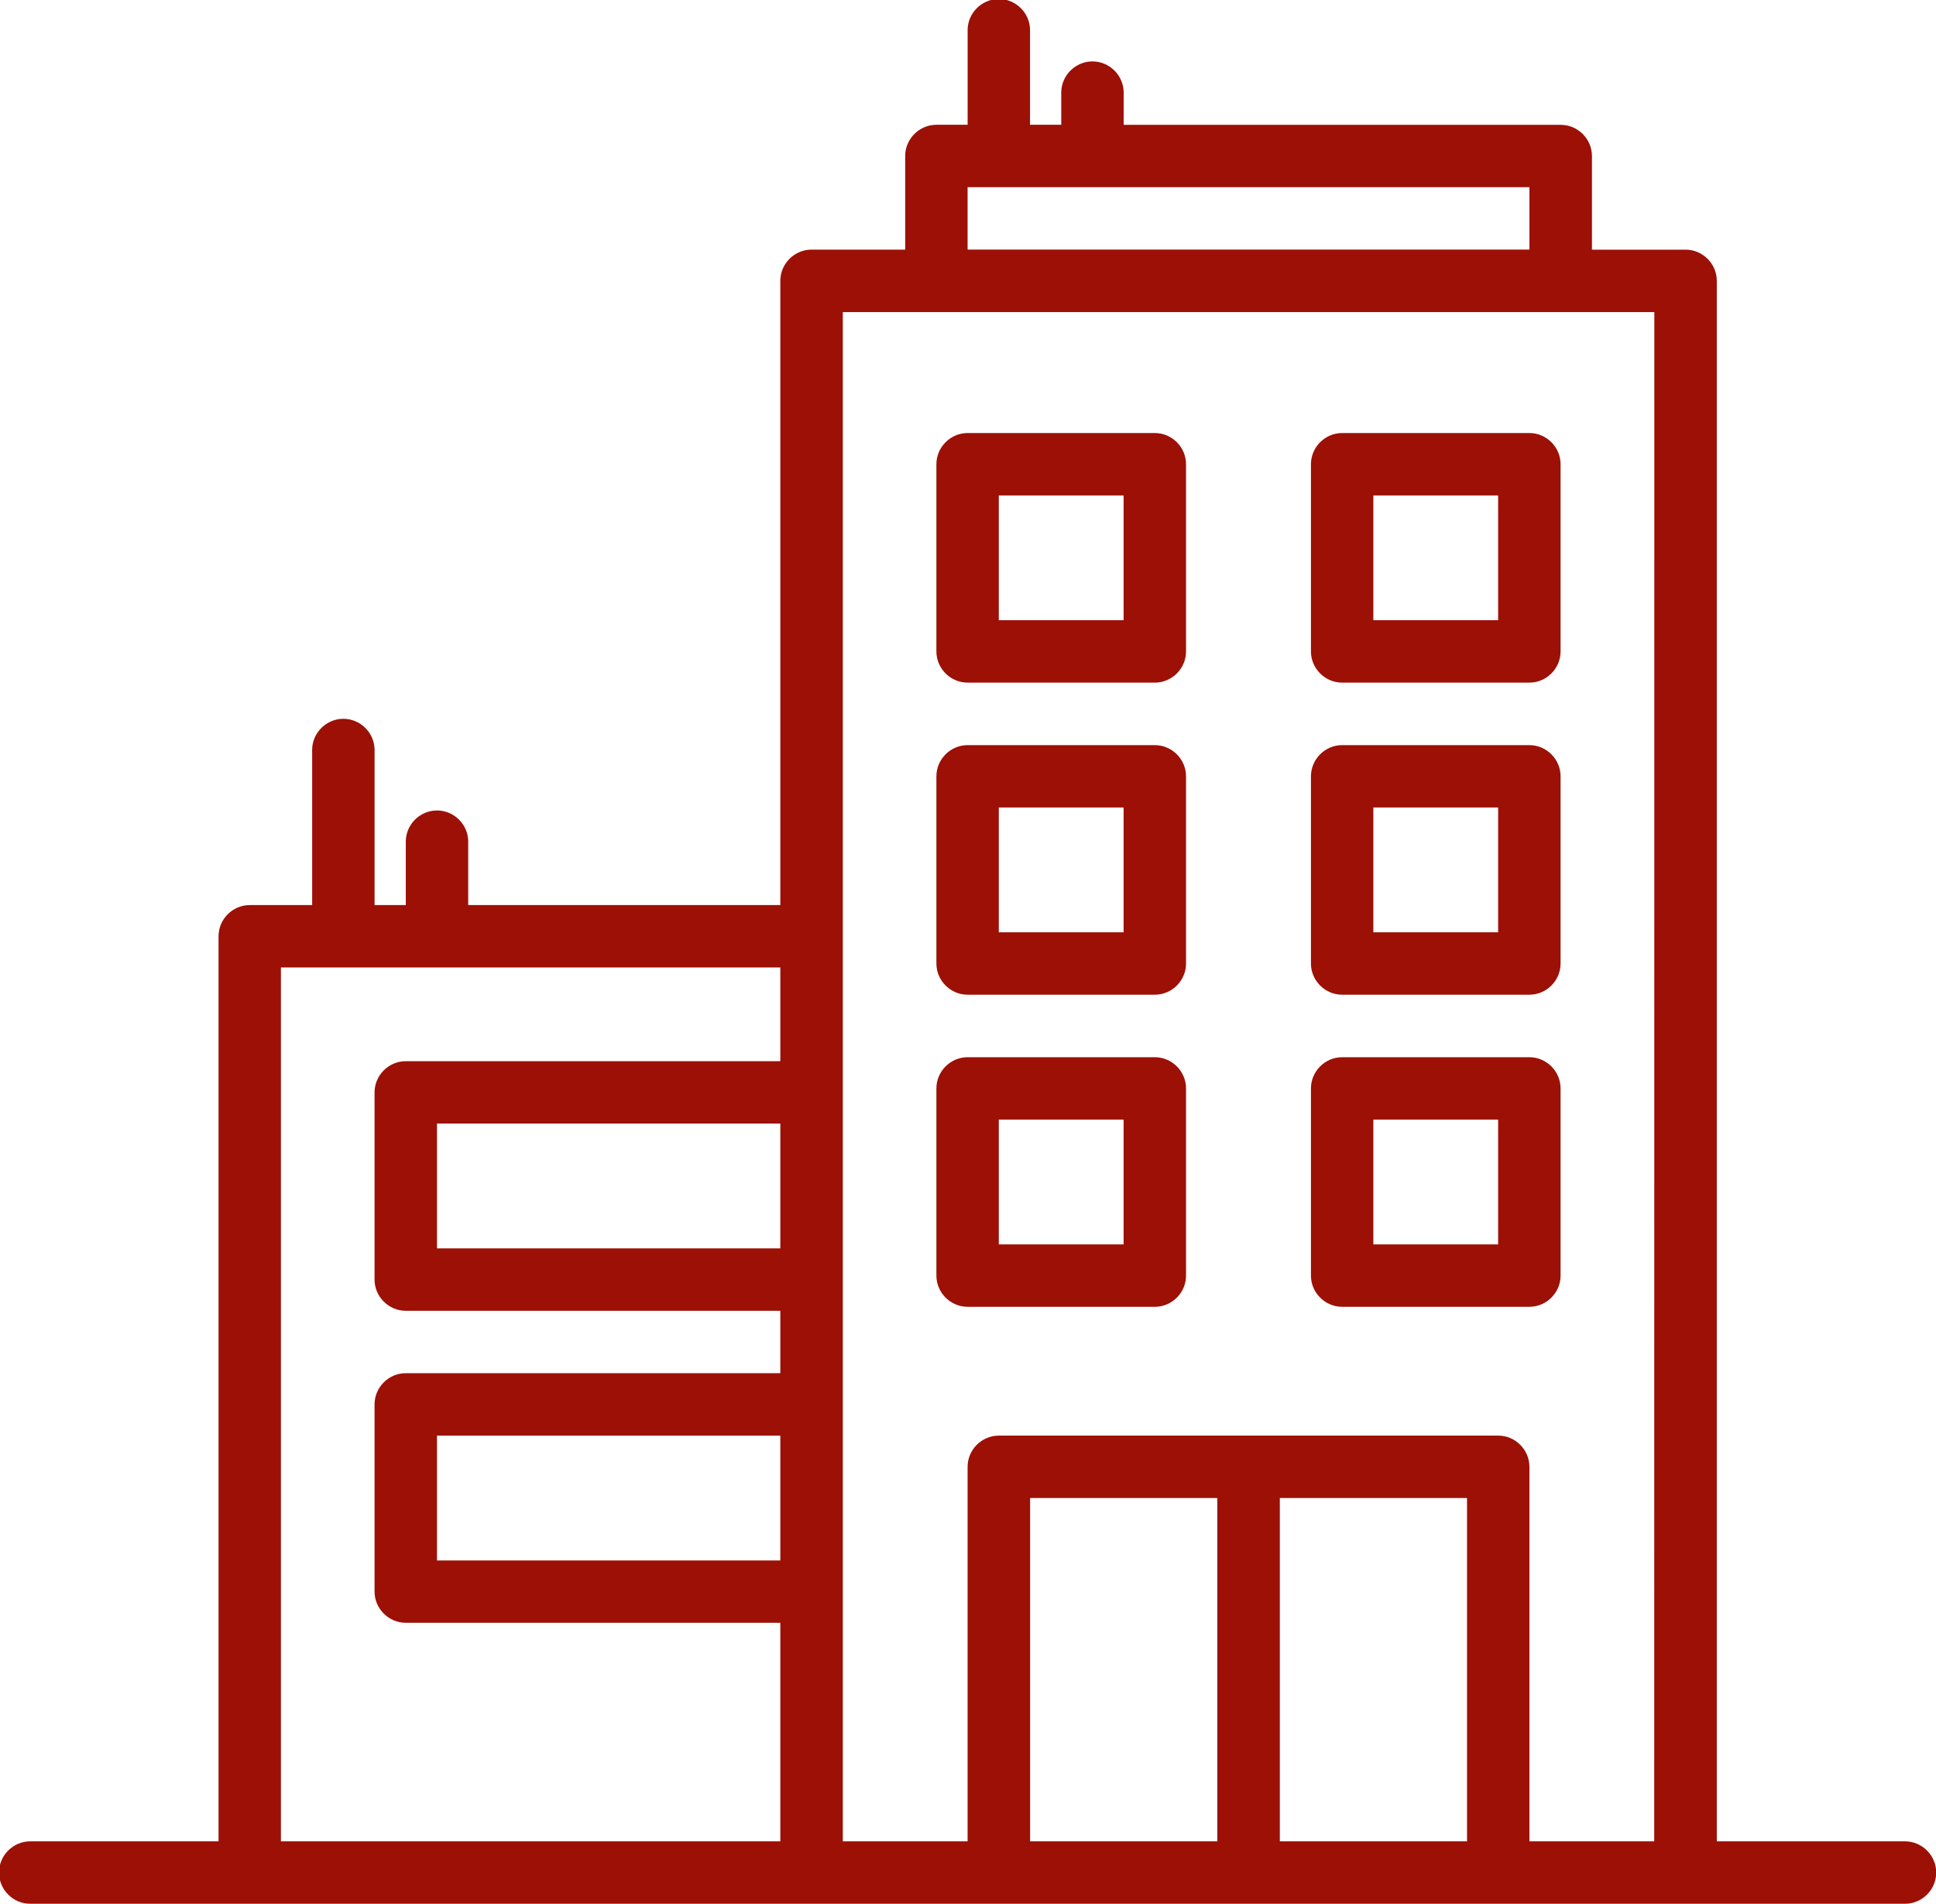
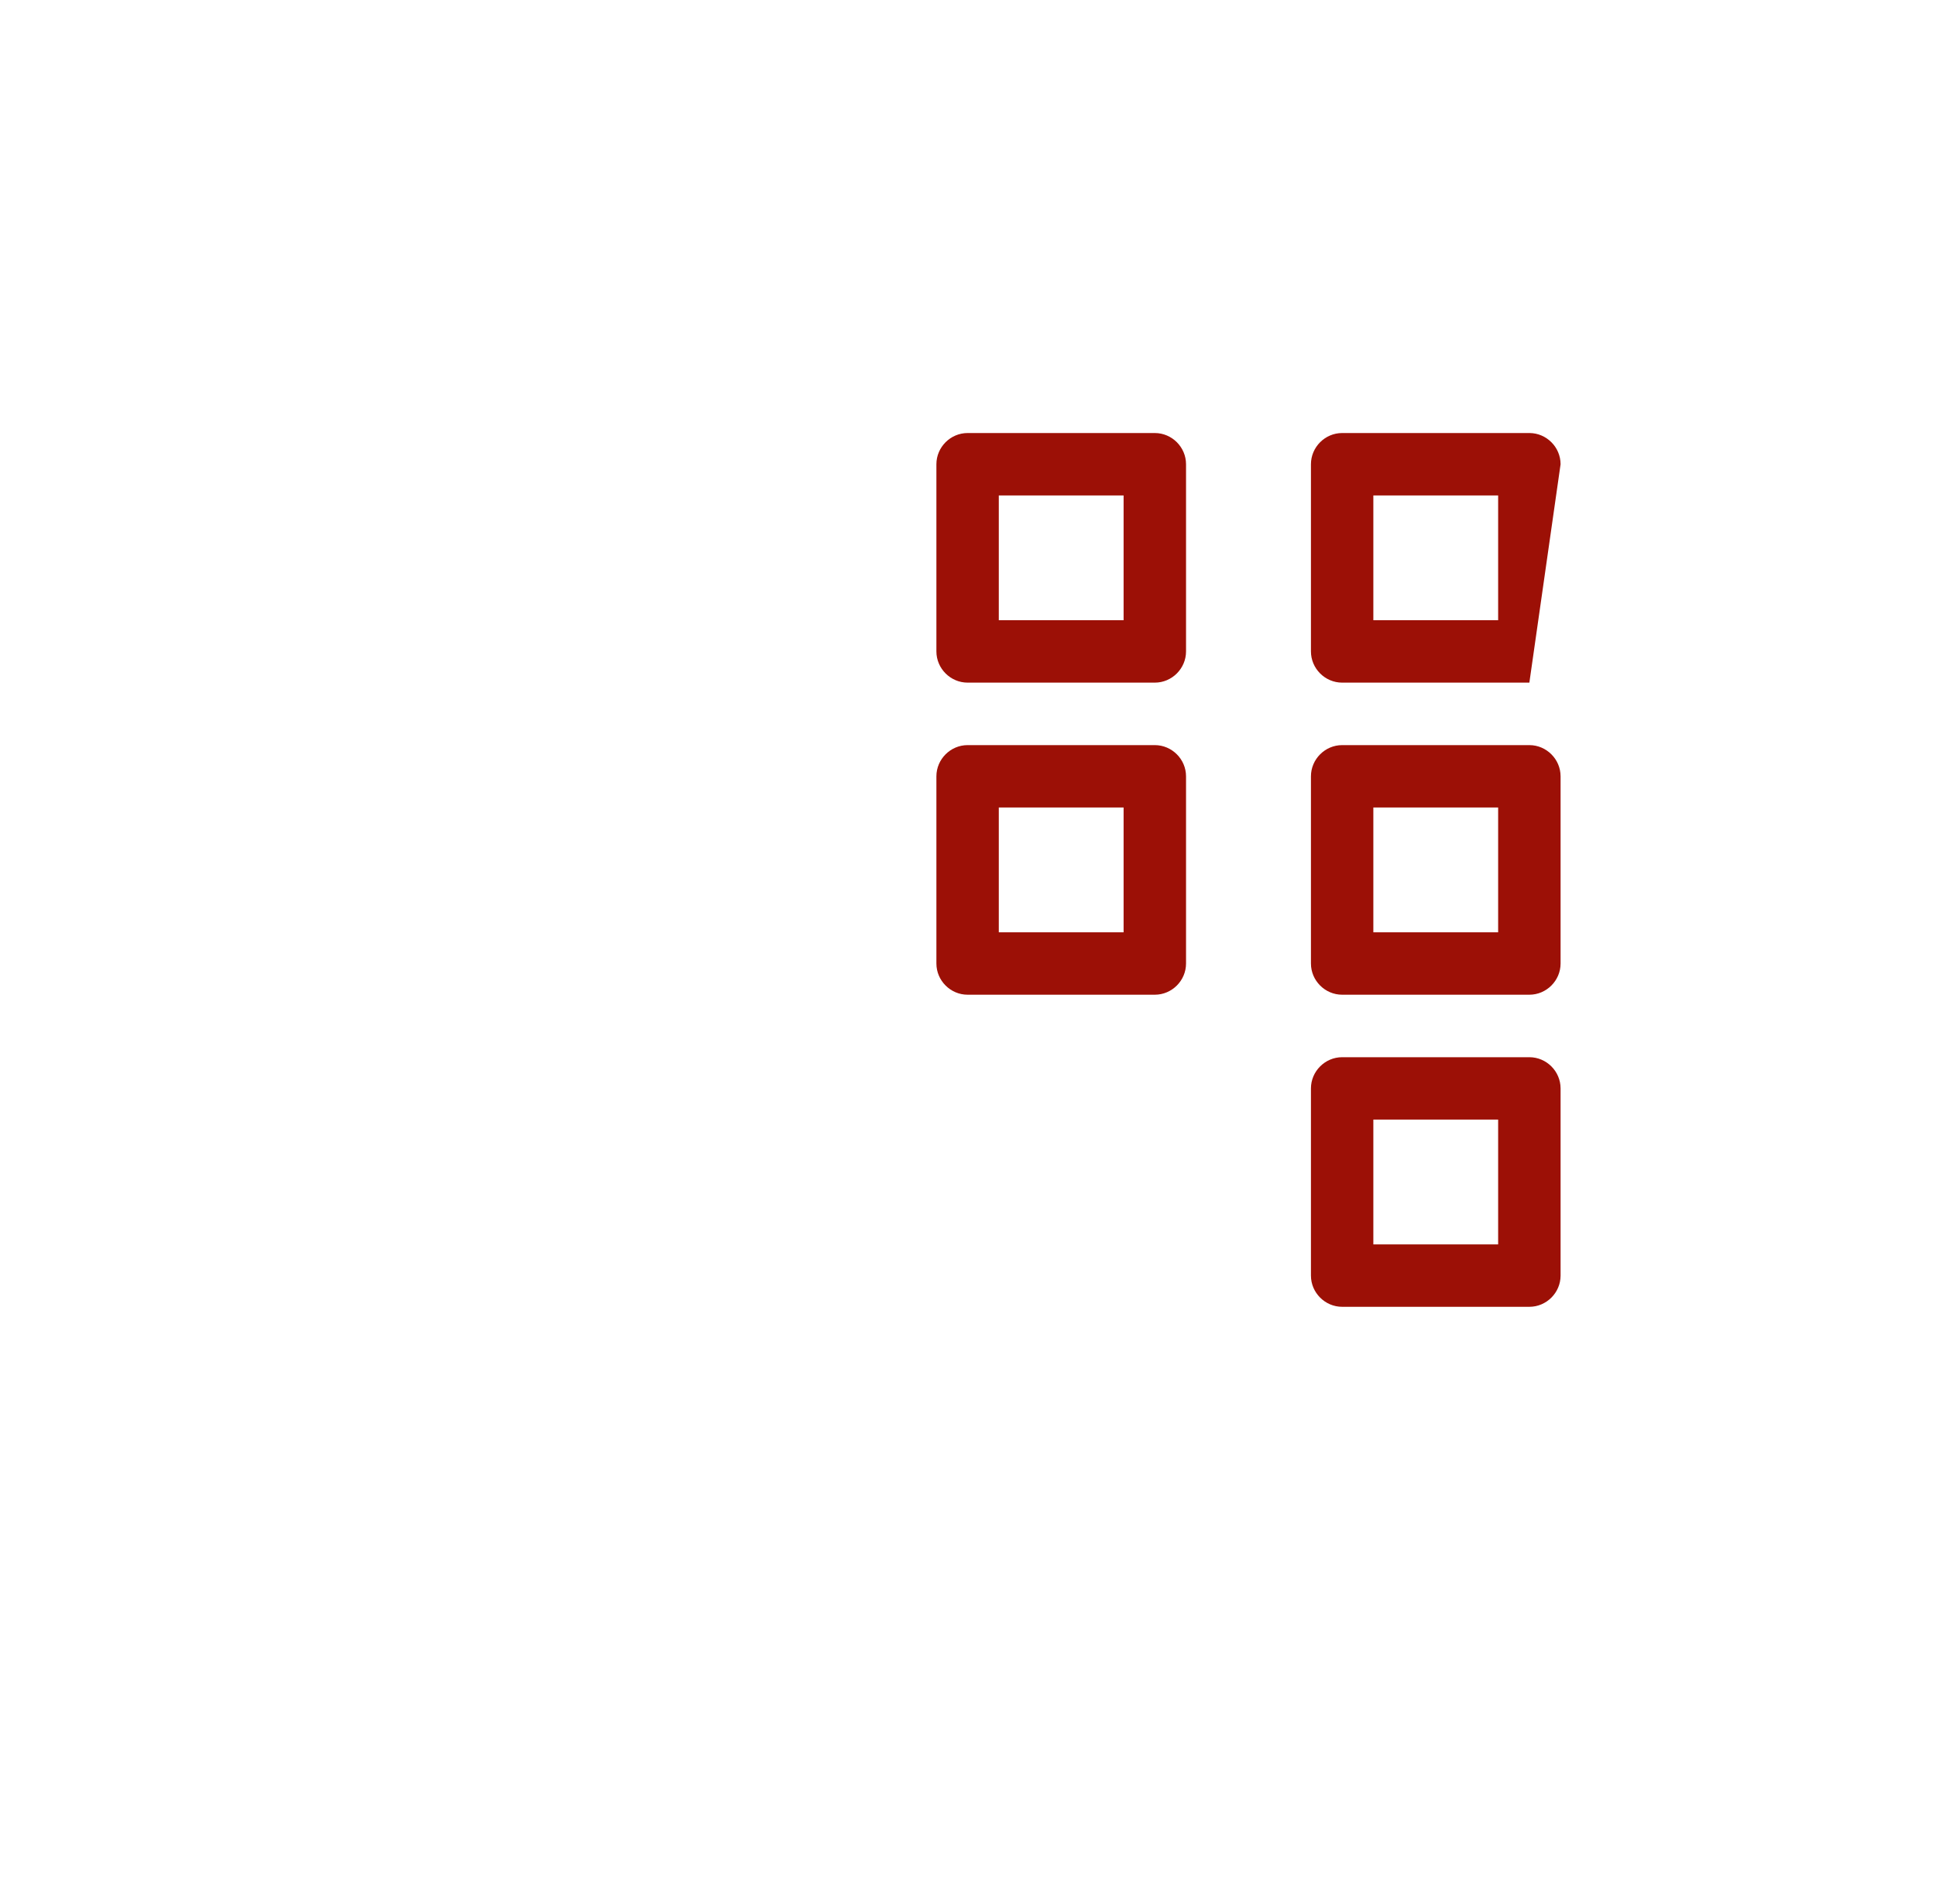
<svg xmlns="http://www.w3.org/2000/svg" width="100%" height="100%" viewBox="0 0 121 119" version="1.1" xml:space="preserve" style="fill-rule:evenodd;clip-rule:evenodd;stroke-linejoin:round;stroke-miterlimit:2;">
  <g id="gebaude" transform="matrix(1,0,0,1,-8,-8)">
-     <path id="Pfad_3" d="M127,123.1L115.3,123.1L115.3,25.557C115.3,24.487 114.419,23.606 113.349,23.606L107.497,23.606L107.497,17.754C107.497,16.684 106.616,15.803 105.546,15.803L78.229,15.803L78.229,13.852C78.23,13.831 78.23,13.81 78.23,13.79C78.23,12.719 77.349,11.839 76.279,11.839C75.209,11.839 74.328,12.719 74.328,13.79C74.328,13.81 74.328,13.831 74.329,13.852L74.329,15.8L72.377,15.8L72.377,9.951C72.378,9.93 72.378,9.909 72.378,9.889C72.378,8.818 71.497,7.938 70.427,7.938C69.357,7.938 68.476,8.818 68.476,9.889C68.476,9.909 68.476,9.93 68.477,9.951L68.477,15.8L66.525,15.8C65.455,15.8 64.574,16.681 64.574,17.751L64.574,23.603L58.721,23.603C57.651,23.603 56.77,24.484 56.77,25.554L56.77,64.574L37.262,64.574L37.262,60.674C37.263,60.653 37.263,60.632 37.263,60.612C37.263,59.541 36.382,58.661 35.312,58.661C34.242,58.661 33.361,59.541 33.361,60.612C33.361,60.632 33.361,60.653 33.362,60.674L33.362,64.574L31.41,64.574L31.41,54.82C31.376,53.774 30.507,52.931 29.46,52.931C28.413,52.931 27.544,53.774 27.51,54.82L27.51,64.574L23.61,64.574C22.54,64.574 21.659,65.455 21.659,66.525L21.659,123.1L9.951,123.1C9.93,123.099 9.909,123.099 9.889,123.099C8.818,123.099 7.938,123.98 7.938,125.05C7.938,126.12 8.818,127.001 9.889,127.001C9.909,127.001 9.93,127.001 9.951,127L127,127C127.021,127.001 127.042,127.001 127.062,127.001C128.133,127.001 129.013,126.12 129.013,125.05C129.013,123.98 128.133,123.099 127.062,123.099C127.042,123.099 127.021,123.099 127,123.1ZM56.77,105.541L35.311,105.541L35.311,97.741L56.77,97.741L56.77,105.541ZM56.77,86.033L35.311,86.033L35.311,78.233L56.77,78.233L56.77,86.033ZM56.77,74.333L33.361,74.333C32.291,74.333 31.41,75.214 31.41,76.284L31.41,87.984C31.41,89.054 32.291,89.935 33.361,89.935L56.77,89.935L56.77,93.835L33.361,93.835C32.291,93.835 31.41,94.716 31.41,95.786L31.41,107.486C31.41,108.556 32.291,109.437 33.361,109.437L56.77,109.437L56.77,123.1L25.557,123.1L25.557,68.475L56.77,68.475L56.77,74.333ZM68.475,19.7L103.59,19.7L103.59,23.6L68.475,23.6L68.475,19.7ZM84.082,123.1L72.382,123.1L72.382,101.639L84.082,101.639L84.082,123.1ZM99.689,123.1L87.989,123.1L87.989,101.639L99.689,101.639L99.689,123.1ZM111.389,123.1L103.589,123.1L103.589,99.689C103.589,98.619 102.708,97.738 101.638,97.738L70.426,97.738C69.356,97.738 68.475,98.619 68.475,99.689L68.475,123.1L60.675,123.1L60.675,27.508L111.396,27.508L111.389,123.1Z" style="fill:rgb(156,16,6);fill-rule:nonzero;" />
    <g id="Pfad_4" transform="matrix(1,0,0,1,-181.475,-204.916)">
-       <path d="M261.656,279L249.951,279C248.881,279 248,279.881 248,280.951L248,292.651C248,293.721 248.881,294.602 249.951,294.602L261.651,294.602C262.721,294.602 263.602,293.721 263.602,292.651L263.602,280.951C263.602,279.883 262.724,279.003 261.656,279ZM259.7,290.7L251.9,290.7L251.9,282.9L259.7,282.9L259.7,290.7Z" style="fill:rgb(156,16,6);fill-rule:nonzero;" />
-     </g>
+       </g>
    <g id="Pfad_5" transform="matrix(1,0,0,1,-254.066,-204.916)">
      <path d="M357.656,279L345.951,279C344.881,279 344,279.881 344,280.951L344,292.651C344,293.721 344.881,294.602 345.951,294.602L357.651,294.602C358.721,294.602 359.602,293.721 359.602,292.651L359.602,280.951C359.602,279.883 358.724,279.003 357.656,279ZM355.7,290.7L347.9,290.7L347.9,282.9L355.7,282.9L355.7,290.7Z" style="fill:rgb(156,16,6);fill-rule:nonzero;" />
    </g>
    <g id="Pfad_6" transform="matrix(1,0,0,1,-181.475,-144.424)">
      <path d="M261.656,199L249.951,199C248.881,199 248,199.881 248,200.951L248,212.651C248,213.721 248.881,214.602 249.951,214.602L261.651,214.602C262.721,214.602 263.602,213.721 263.602,212.651L263.602,200.951C263.602,199.883 262.724,199.003 261.656,199ZM259.7,210.7L251.9,210.7L251.9,202.9L259.7,202.9L259.7,210.7Z" style="fill:rgb(156,16,6);fill-rule:nonzero;" />
    </g>
    <g id="Pfad_7" transform="matrix(1,0,0,1,-254.066,-144.424)">
      <path d="M357.656,199L345.951,199C344.881,199 344,199.881 344,200.951L344,212.651C344,213.721 344.881,214.602 345.951,214.602L357.651,214.602C358.721,214.602 359.602,213.721 359.602,212.651L359.602,200.951C359.602,199.883 358.724,199.003 357.656,199ZM355.7,210.7L347.9,210.7L347.9,202.9L355.7,202.9L355.7,210.7Z" style="fill:rgb(156,16,6);fill-rule:nonzero;" />
    </g>
    <g id="Pfad_8" transform="matrix(1,0,0,1,-181.475,-83.932)">
      <path d="M261.656,119L249.951,119C248.881,119 248,119.881 248,120.951L248,132.651C248,133.721 248.881,134.602 249.951,134.602L261.651,134.602C262.721,134.602 263.602,133.721 263.602,132.651L263.602,120.951C263.602,119.883 262.724,119.003 261.656,119ZM259.7,130.7L251.9,130.7L251.9,122.9L259.7,122.9L259.7,130.7Z" style="fill:rgb(156,16,6);fill-rule:nonzero;" />
    </g>
    <g id="Pfad_9" transform="matrix(1,0,0,1,-254.066,-83.932)">
-       <path d="M357.656,119L345.951,119C344.881,119 344,119.881 344,120.951L344,132.651C344,133.721 344.881,134.602 345.951,134.602L357.651,134.602C358.721,134.602 359.602,133.721 359.602,132.651L359.602,120.951C359.602,119.883 358.724,119.003 357.656,119ZM355.7,130.7L347.9,130.7L347.9,122.9L355.7,122.9L355.7,130.7Z" style="fill:rgb(156,16,6);fill-rule:nonzero;" />
+       <path d="M357.656,119L345.951,119C344.881,119 344,119.881 344,120.951L344,132.651C344,133.721 344.881,134.602 345.951,134.602L357.651,134.602L359.602,120.951C359.602,119.883 358.724,119.003 357.656,119ZM355.7,130.7L347.9,130.7L347.9,122.9L355.7,122.9L355.7,130.7Z" style="fill:rgb(156,16,6);fill-rule:nonzero;" />
    </g>
  </g>
</svg>